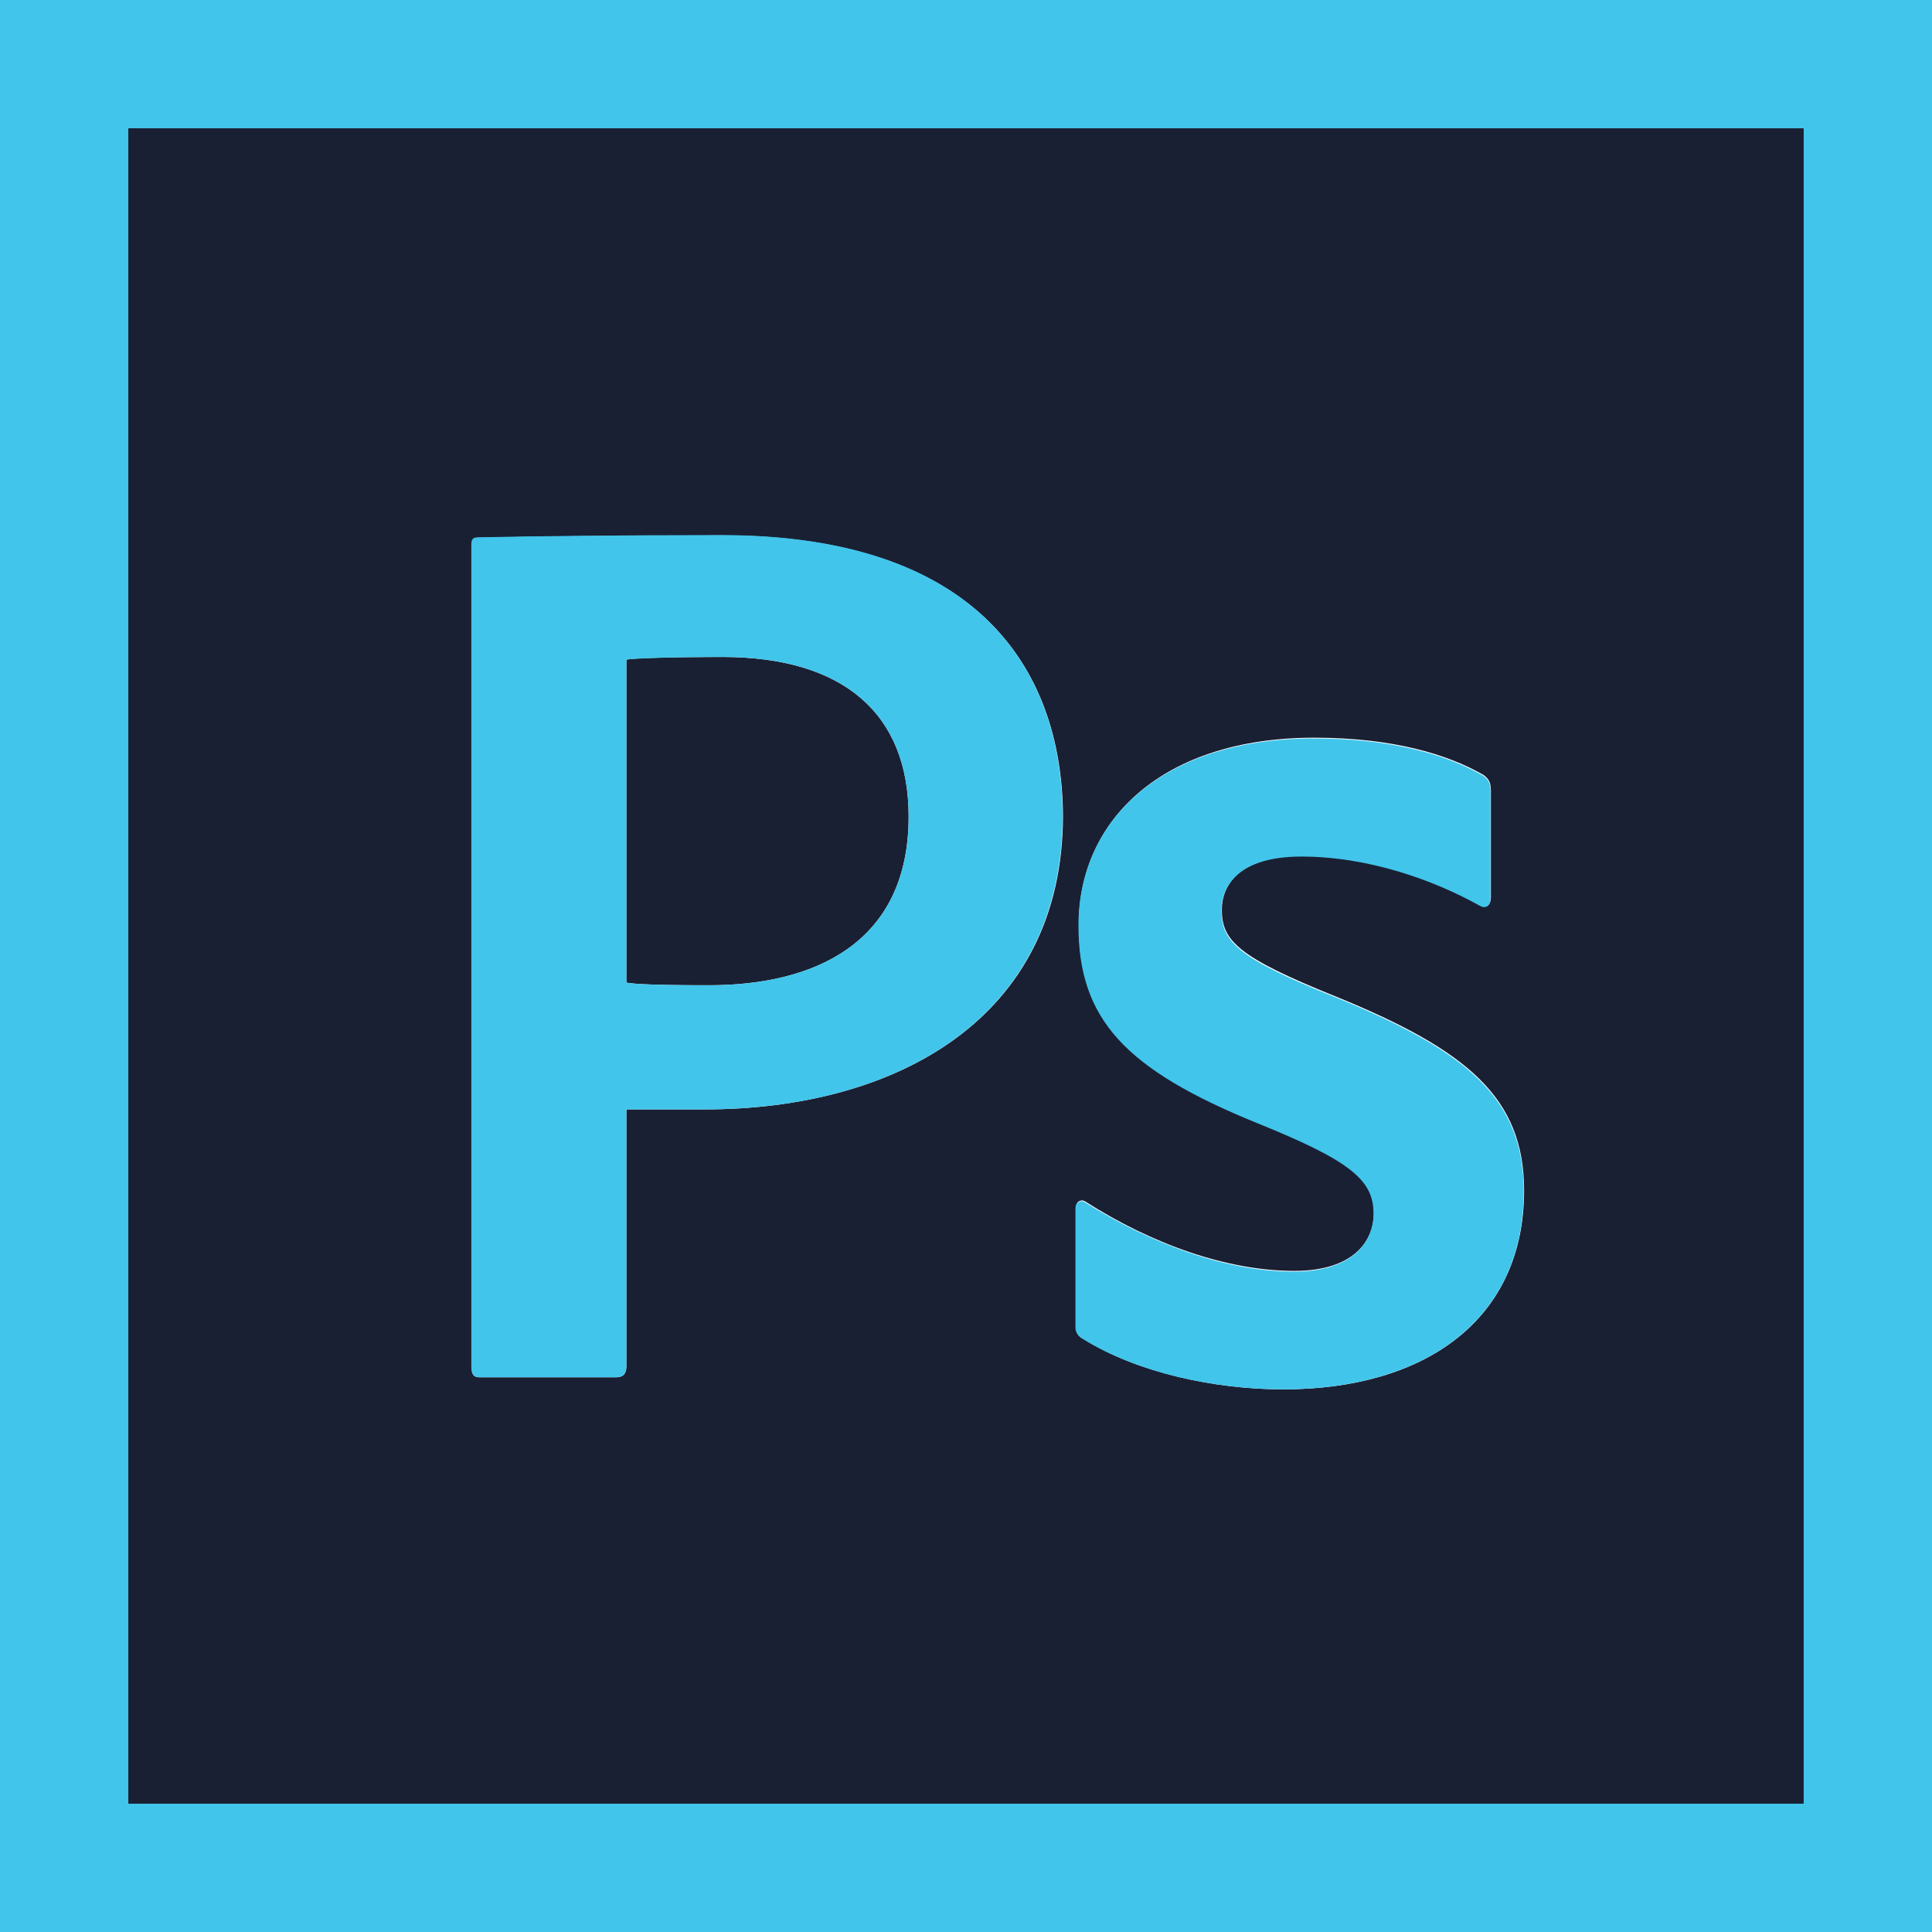
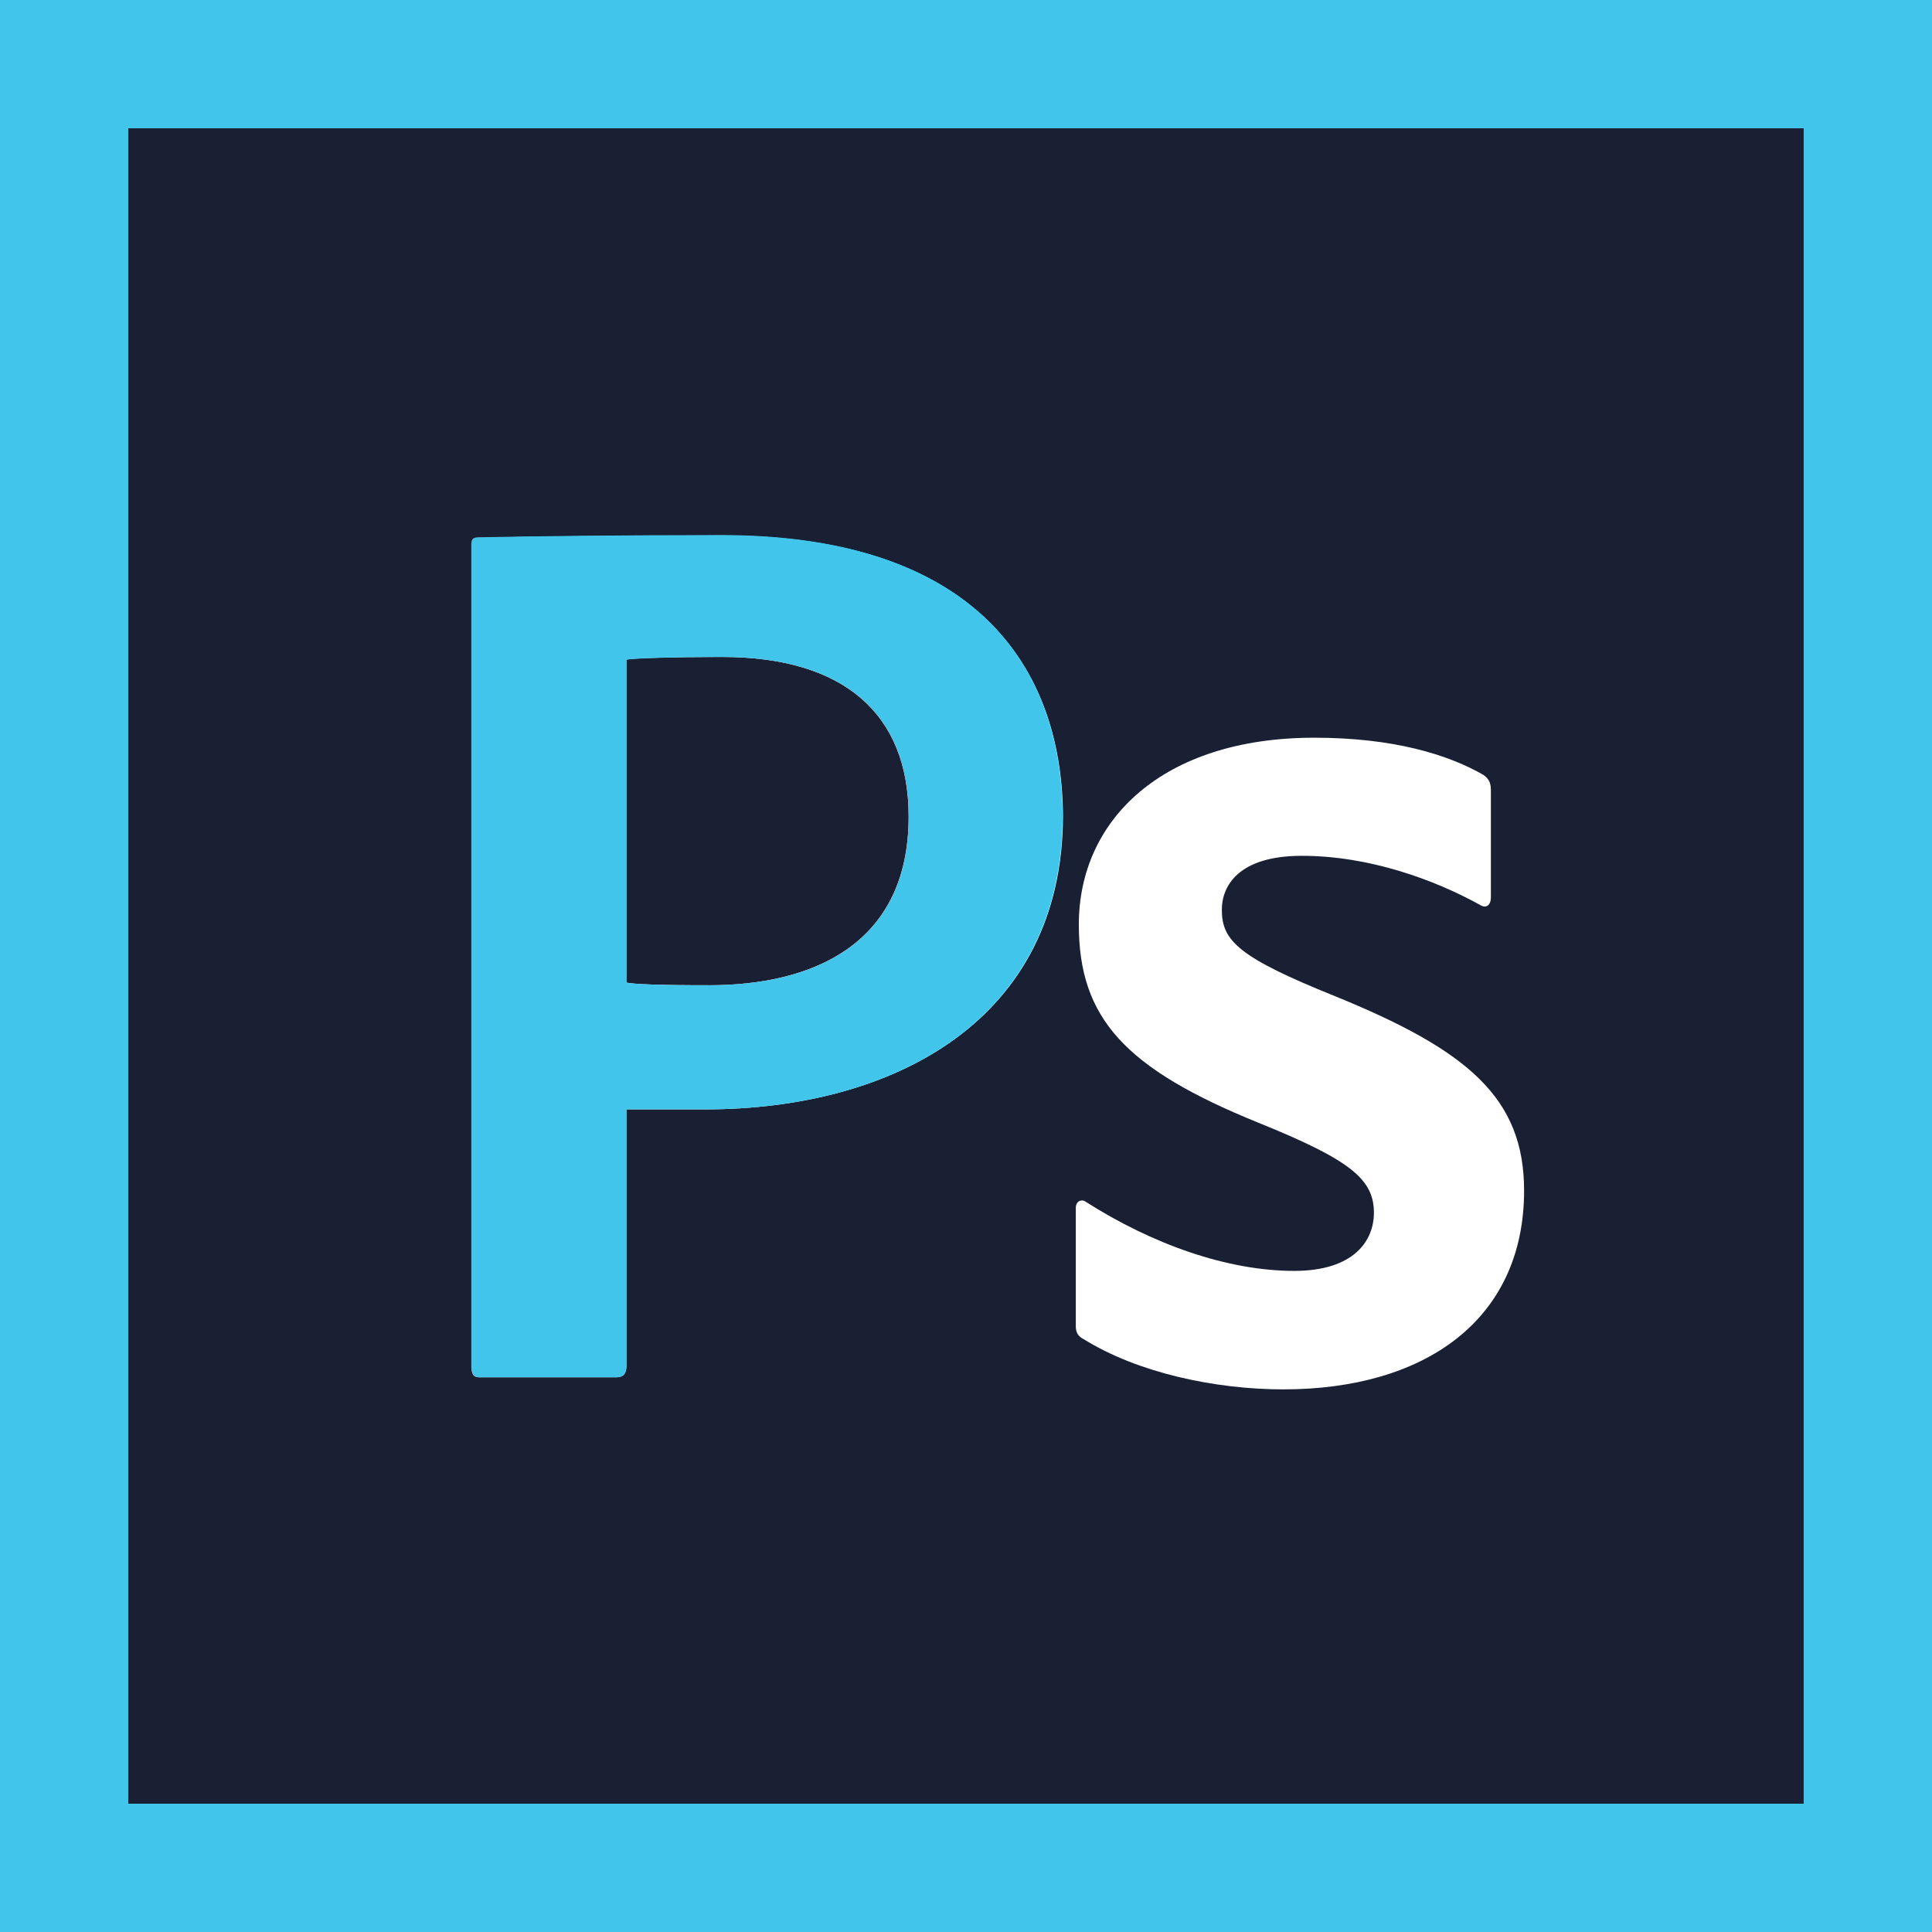
<svg xmlns="http://www.w3.org/2000/svg" version="1.1" id="Layer_1" x="0px" y="0px" viewBox="0 0 512 512" enable-background="new 0 0 512 512" xml:space="preserve">
  <g>
    <path fill="#1A2033" d="M478,34H34v444h444V34z M186.8,294c-9.5,0-18.8,0-20.8,0v68.1c0,2.1-1,2.9-2.7,2.9h-36.2   c-1.7,0-2.1-0.9-2.1-2.6V144.8c0-1.7,0.2-2.3,1.9-2.3c13-0.3,38.4-0.6,64.4-0.6c66.9,0,90.1,34.6,90.4,74.2   C281.7,270.2,237,294,186.8,294z M340.1,368.2c-18.1,0-38.6-4.4-52.9-13.3c-1.4-0.7-2.1-1.7-2.1-3.4v-31.4c0-1.7,1.4-2.4,2.5-1.7   c17.7,11.3,37.6,18.4,55.4,18.4c15.7,0,21.1-7.9,21.1-15.4c0-8.9-6.2-14-30.7-23.9c-35.2-14.3-47.5-27.6-47.5-52.5   c0-27.6,22.1-49.5,62.4-49.5c20.8,0,35.4,4.4,44.9,9.9c1.7,1.3,1.9,2.4,1.9,4.4v28c0,2-1.2,3.1-2.9,2c-12.3-6.8-29.5-13-47.2-13   c-16.7,0-21.2,7.9-21.2,14.3c0,8.2,4.4,12.6,30,22.9c35.1,14.3,50.1,26.9,50.1,51.5C403.9,349.8,377.6,368.2,340.1,368.2z" />
    <path fill="#1A2033" d="M191.4,174.1c-13.3,0-23.4,0.3-25.4,0.7v85.6c2,0.4,7.7,0.7,22,0.7c27,0,52.8-10.6,52.8-44.7   C240.8,189.1,223.5,174.1,191.4,174.1z" />
    <g>
      <path fill="#41C5EB" d="M0,0v512h512V0H0z M478,478H34V34h444V478z" />
      <path fill="#41C5EB" d="M127.1,365h36.2c1.7,0,2.7-0.9,2.7-2.9V294c2,0,11.3,0,20.8,0c50.2,0,94.8-23.8,94.8-78    c-0.3-39.6-23.5-74.2-90.4-74.2c-25.9,0-51.4,0.3-64.4,0.6c-1.7,0-1.9,0.6-1.9,2.3v217.6C125,364.1,125.4,365,127.1,365z     M166,174.8c2-0.3,12.1-0.7,25.4-0.7c32.1,0,49.4,15,49.4,42.3c0,34.1-25.8,44.7-52.8,44.7c-14.3,0-20-0.3-22-0.7V174.8z" />
-       <path fill="#41C5EB" d="M287.1,354.9c14.3,8.9,34.8,13.3,52.9,13.3c37.5,0,63.8-18.4,63.8-52.5c0-24.6-15-37.2-50.1-51.5    c-25.6-10.2-30-14.7-30-22.9c0-6.5,4.5-14.3,21.2-14.3c17.7,0,35,6.2,47.2,13c1.7,1,2.9,0,2.9-2v-28c0-2.1-0.2-3.1-1.9-4.4    c-9.5-5.5-24.1-9.9-44.9-9.9c-40.3,0-62.4,21.8-62.4,49.5c0,24.9,12.3,38.2,47.5,52.5c24.5,9.9,30.7,15,30.7,23.9    c0,7.5-5.5,15.4-21.1,15.4c-17.8,0-37.6-7.2-55.4-18.4c-1-0.7-2.5,0-2.5,1.7v31.4C285,353.2,285.8,354.2,287.1,354.9z" />
    </g>
  </g>
</svg>